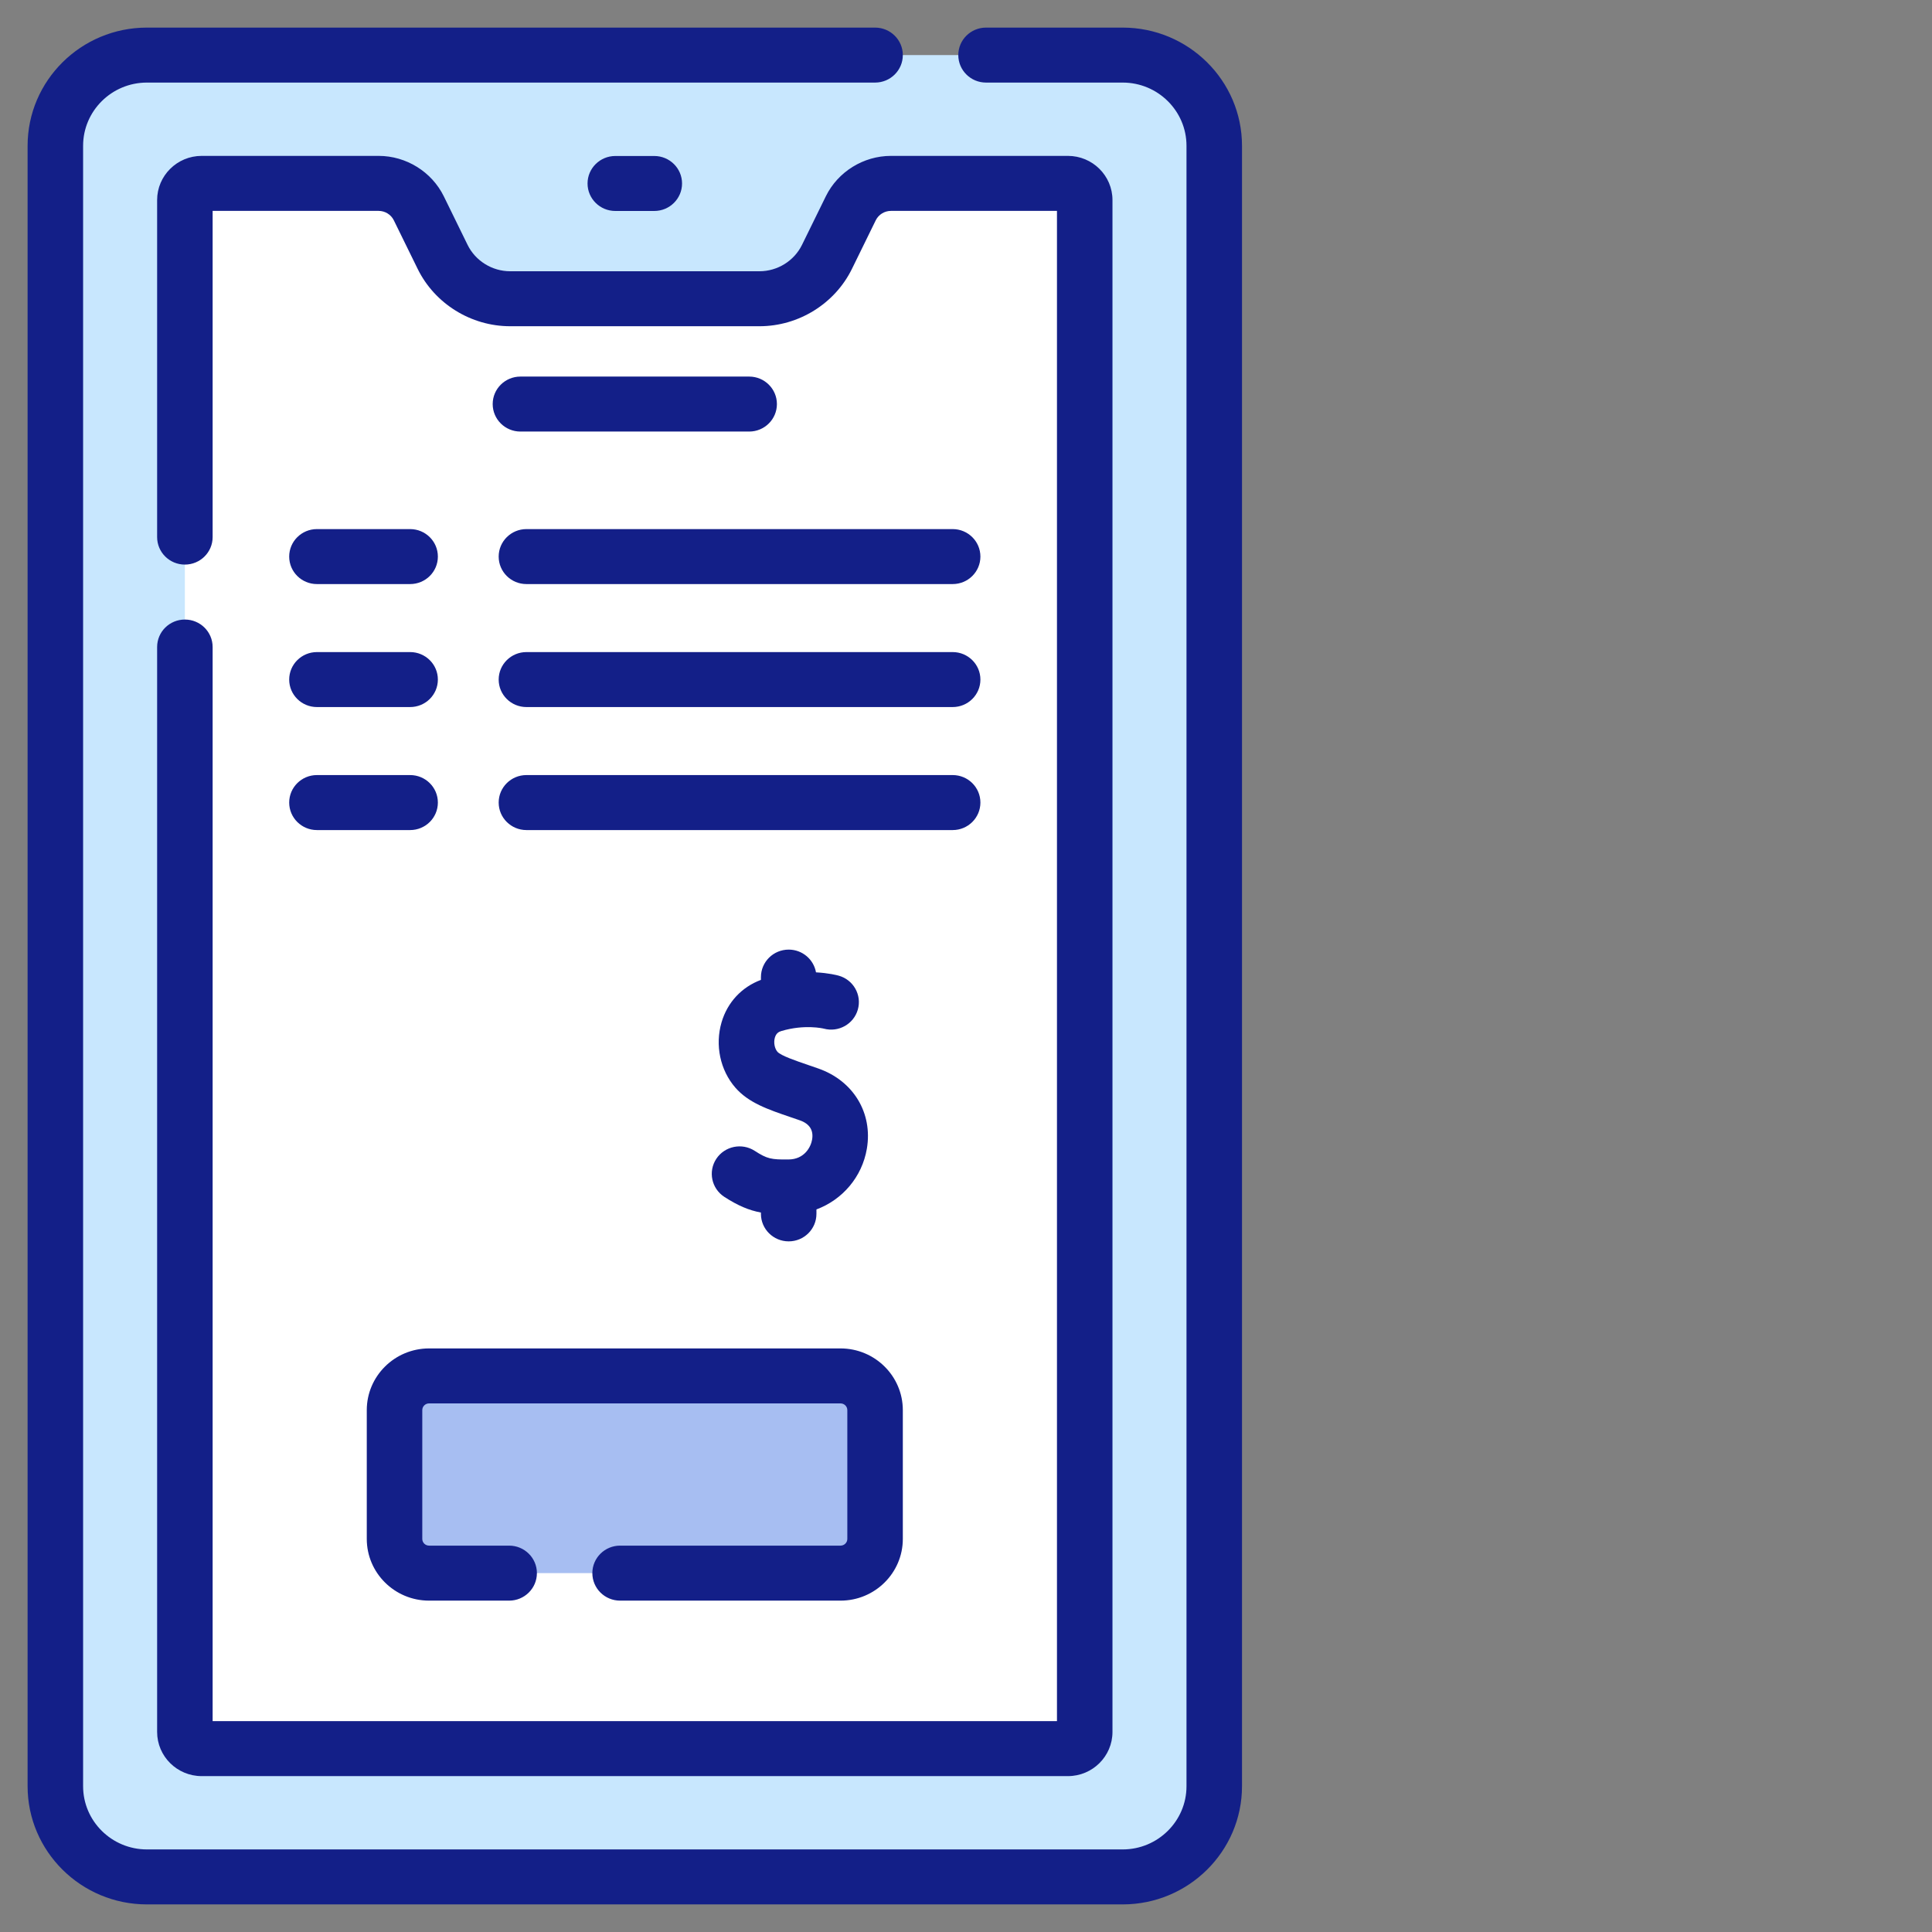
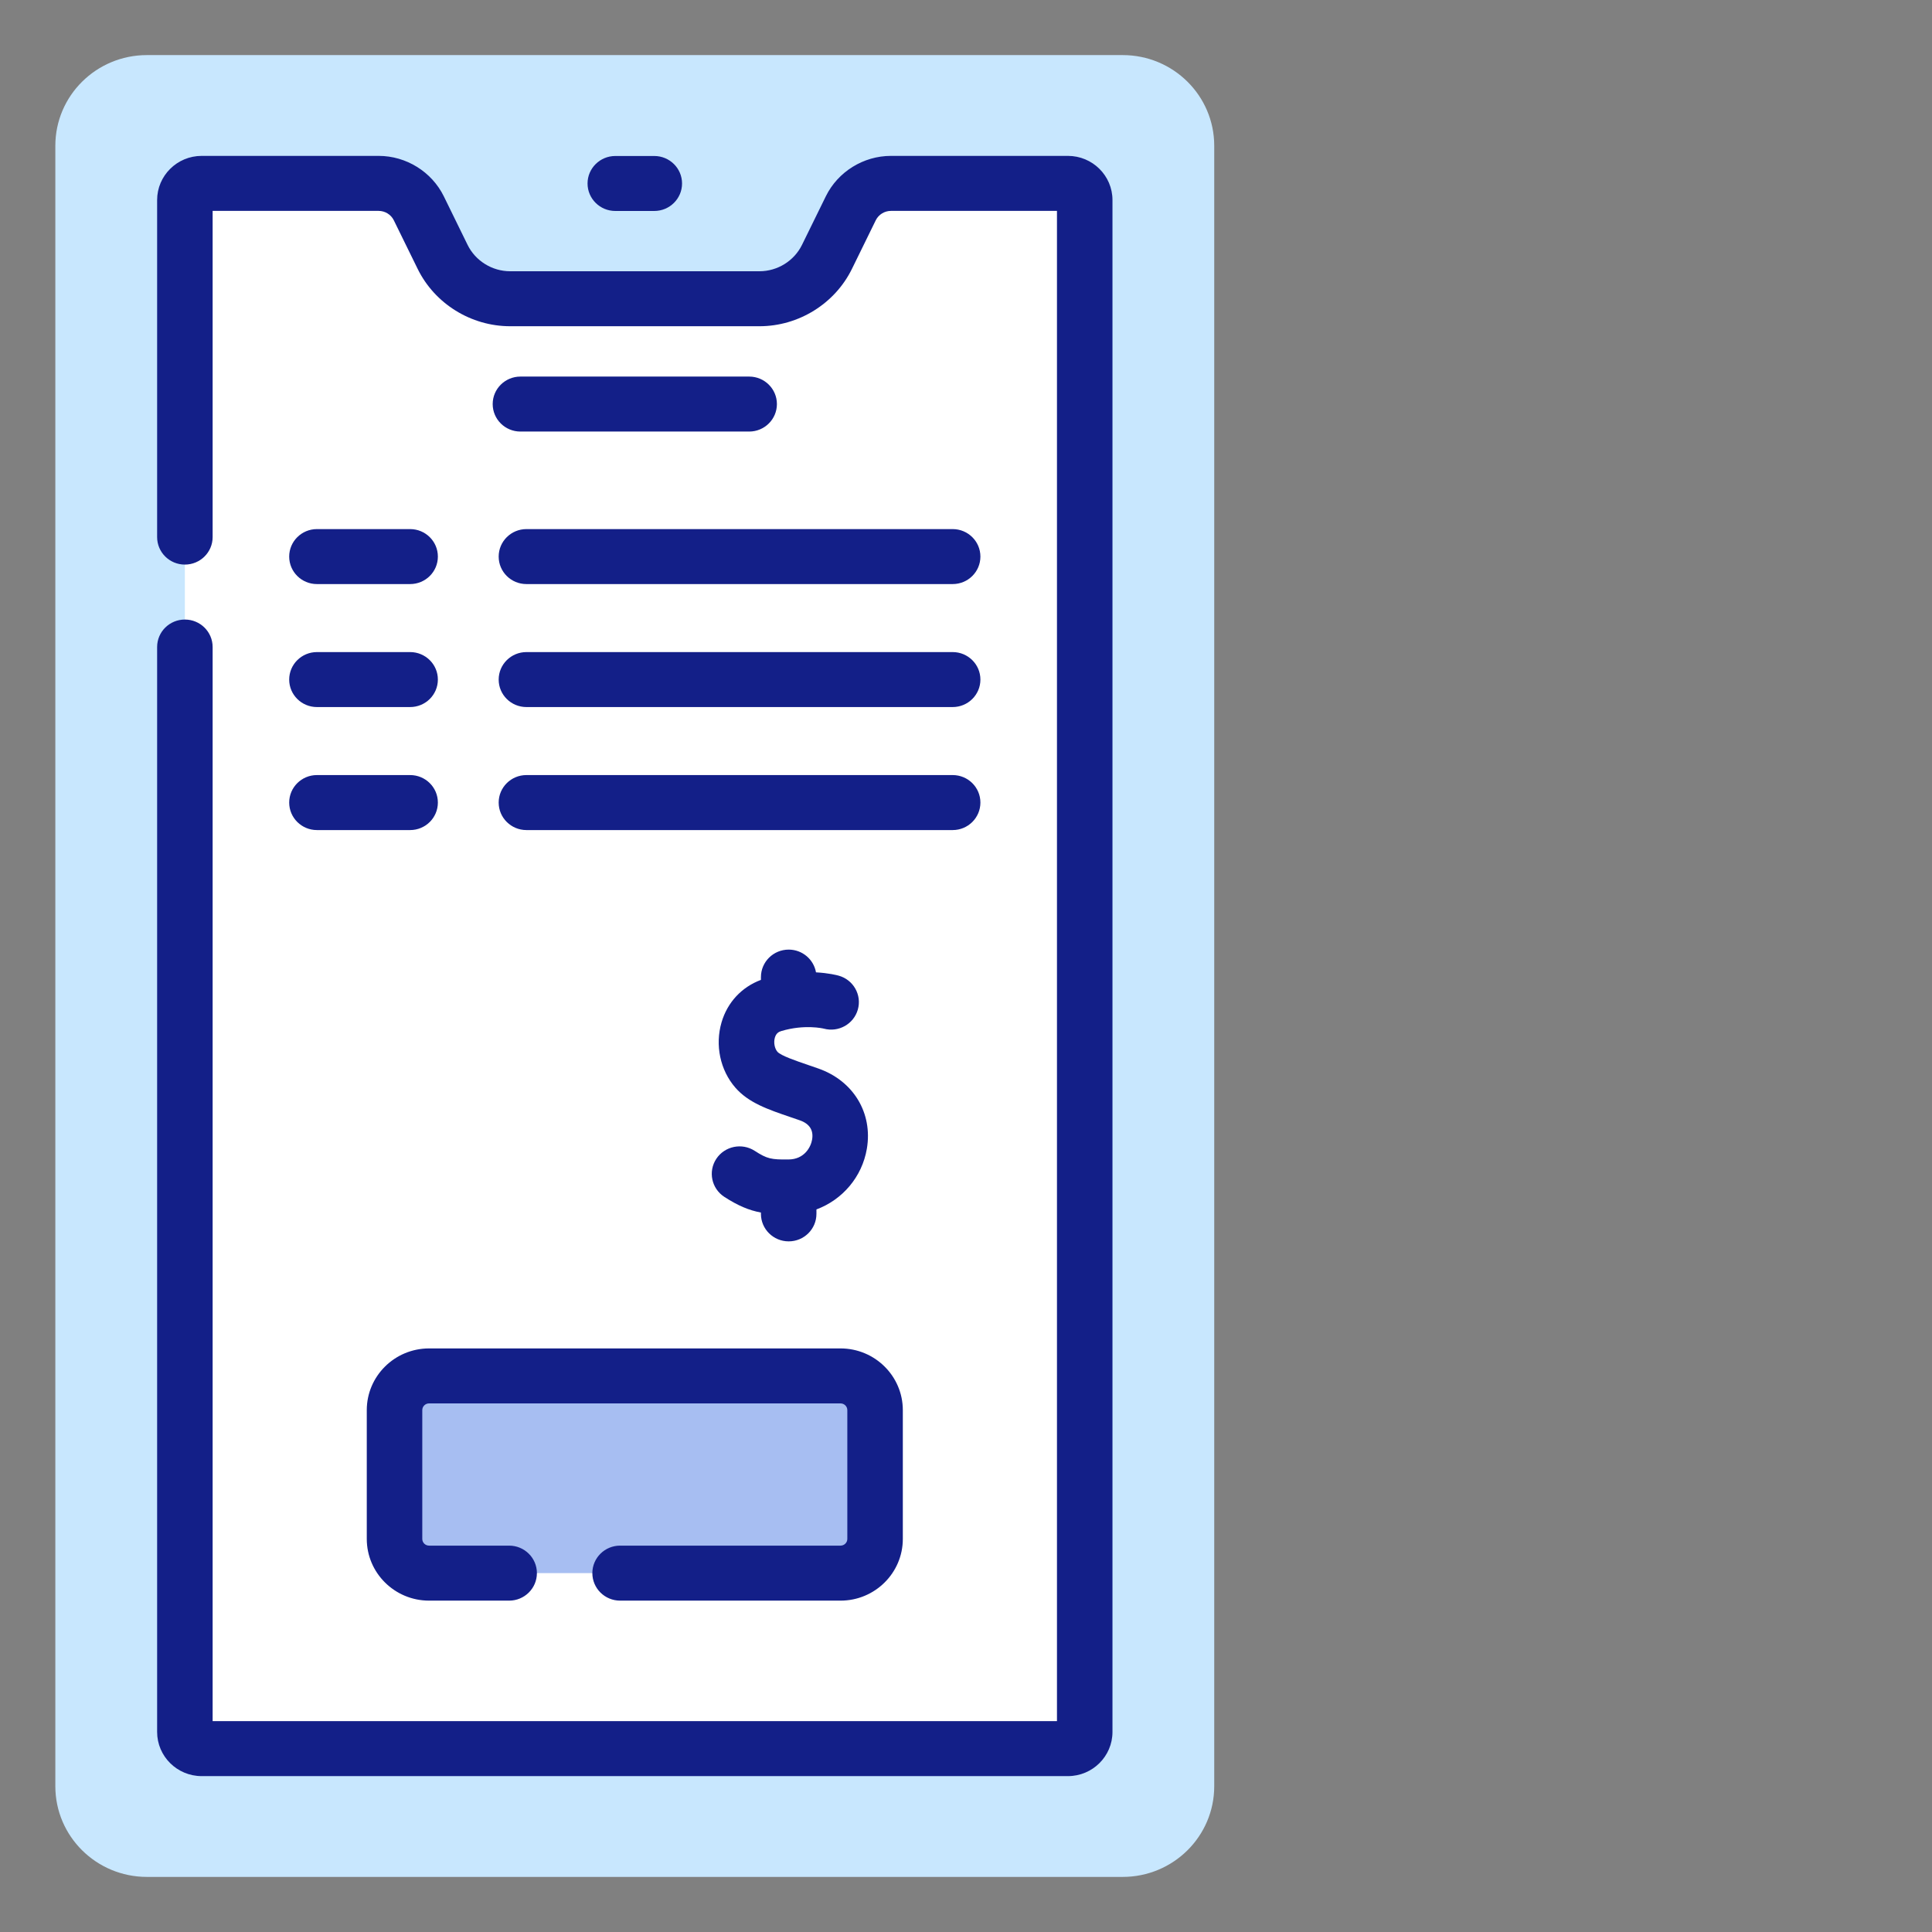
<svg xmlns="http://www.w3.org/2000/svg" width="70px" height="70px" viewBox="0 0 70 70" version="1.1">
  <rect x="0" y="0" width="70" height="70" fill="#808080" stroke="none" />
  <title>E94D1E10-203D-4388-A7C4-E7CC0A1B912B</title>
  <g id="Design" stroke="none" stroke-width="1" fill="none" fill-rule="evenodd">
    <g id="Payments" transform="translate(-180, -1038)">
      <g id="Group-9-Copy" transform="translate(150, 916)">
        <g id="Group-8" transform="translate(0, 72)">
          <g id="online-payment" transform="translate(30, 50)">
            <rect id="Rectangle-Copy-7" x="0" y="0" width="70" height="70" />
            <g id="004-online-payment-1" transform="translate(1, 1)" fill-rule="nonzero">
              <path d="M39.677,67.004 L4.323,67.004 C2.491,67.004 1.005,65.533 1.005,63.718 L1.005,4.282 C1.005,2.467 2.49,0.996 4.323,0.996 L39.677,0.996 C41.509,0.996 42.994,2.467 42.994,4.282 L42.994,63.718 C42.994,65.533 41.509,67.004 39.677,67.004 L39.677,67.004 Z" id="Path" fill="#C8E7FE" />
              <path d="M37.693,5.645 L31.281,5.645 C30.662,5.645 30.097,5.995 29.826,6.547 L28.962,8.308 C28.507,9.235 27.558,9.824 26.517,9.824 L17.483,9.824 C16.442,9.824 15.493,9.235 15.038,8.308 L14.174,6.547 C13.903,5.995 13.339,5.645 12.719,5.645 L6.308,5.645 C5.971,5.645 5.698,5.915 5.698,6.248 L5.698,61.752 C5.698,62.085 5.971,62.355 6.308,62.355 L37.693,62.355 C38.029,62.355 38.302,62.085 38.302,61.752 L38.302,6.248 C38.302,5.915 38.029,5.645 37.693,5.645 Z" id="Path" fill="#FFFFFF" />
              <path d="M29.454,55.997 L14.546,55.997 C13.855,55.997 13.294,55.442 13.294,54.758 L13.294,50.092 C13.294,49.407 13.855,48.852 14.546,48.852 L29.454,48.852 C30.145,48.852 30.706,49.407 30.706,50.092 L30.706,54.758 C30.706,55.442 30.145,55.997 29.454,55.997 L29.454,55.997 Z" id="Path" fill="#A7BEF2" />
              <g id="Group" fill="#131F88">
                <path d="M22.706,6.644 C23.261,6.644 23.712,6.198 23.712,5.648 C23.712,5.098 23.261,4.652 22.706,4.652 L21.294,4.652 C20.739,4.652 20.288,5.098 20.288,5.648 C20.288,6.198 20.739,6.644 21.294,6.644 L22.706,6.644 Z" id="Path" />
                <path d="M26.144,12.644 L17.856,12.644 C17.301,12.644 16.851,13.09 16.851,13.64 C16.851,14.19 17.301,14.636 17.856,14.636 L26.144,14.636 C26.699,14.636 27.149,14.19 27.149,13.64 C27.149,13.09 26.699,12.644 26.144,12.644 Z" id="Path" />
                <path d="M10.483,20.162 L13.859,20.162 C14.415,20.162 14.865,19.717 14.865,19.166 C14.865,18.616 14.415,18.17 13.859,18.17 L10.483,18.17 C9.928,18.17 9.478,18.616 9.478,19.166 C9.478,19.717 9.928,20.162 10.483,20.162 Z" id="Path" />
                <path d="M33.517,18.17 L18.074,18.17 C17.518,18.17 17.068,18.616 17.068,19.166 C17.068,19.717 17.518,20.162 18.074,20.162 L33.517,20.162 C34.072,20.162 34.522,19.717 34.522,19.166 C34.522,18.616 34.072,18.17 33.517,18.17 Z" id="Path" />
                <path d="M10.483,24.618 L13.859,24.618 C14.415,24.618 14.865,24.173 14.865,23.622 C14.865,23.072 14.415,22.626 13.859,22.626 L10.483,22.626 C9.928,22.626 9.478,23.072 9.478,23.622 C9.478,24.173 9.928,24.618 10.483,24.618 Z" id="Path" />
                <path d="M33.517,22.626 L18.074,22.626 C17.518,22.626 17.068,23.072 17.068,23.622 C17.068,24.173 17.518,24.618 18.074,24.618 L33.517,24.618 C34.072,24.618 34.522,24.173 34.522,23.622 C34.522,23.072 34.072,22.626 33.517,22.626 Z" id="Path" />
                <path d="M10.483,29.075 L13.859,29.075 C14.415,29.075 14.865,28.629 14.865,28.078 C14.865,27.528 14.415,27.082 13.859,27.082 L10.483,27.082 C9.928,27.082 9.478,27.528 9.478,28.078 C9.478,28.629 9.928,29.075 10.483,29.075 Z" id="Path" />
                <path d="M34.522,28.078 C34.522,27.528 34.072,27.082 33.517,27.082 L18.074,27.082 C17.518,27.082 17.068,27.528 17.068,28.078 C17.068,28.629 17.518,29.075 18.074,29.075 L33.517,29.075 C34.072,29.075 34.522,28.629 34.522,28.078 Z" id="Path" />
-                 <path d="M39.677,0 L34.726,0 C34.171,0 33.721,0.446 33.721,0.996 C33.721,1.546 34.171,1.992 34.726,1.992 L39.677,1.992 C40.952,1.992 41.989,3.019 41.989,4.282 L41.989,63.718 C41.989,64.981 40.952,66.008 39.677,66.008 L4.323,66.008 C3.048,66.008 2.011,64.981 2.011,63.718 L2.011,4.282 C2.011,3.019 3.048,1.992 4.323,1.992 L30.706,1.992 C31.261,1.992 31.711,1.546 31.711,0.996 C31.711,0.446 31.261,0 30.706,0 L4.323,0 C1.939,0 0,1.921 0,4.282 L0,63.718 C0,66.079 1.939,68 4.323,68 L39.677,68 C42.061,68 44,66.079 44,63.718 L44,4.282 C44,1.921 42.061,0 39.677,0 Z" id="Path" />
                <path d="M5.698,21.447 C5.143,21.447 4.693,21.892 4.693,22.443 L4.693,61.752 C4.693,62.634 5.417,63.352 6.307,63.352 L37.693,63.352 C38.583,63.352 39.307,62.634 39.307,61.752 L39.307,6.248 C39.307,5.366 38.583,4.648 37.693,4.648 L31.281,4.648 C30.284,4.648 29.358,5.223 28.922,6.111 L28.058,7.872 C27.773,8.453 27.169,8.828 26.517,8.828 L17.483,8.828 C16.832,8.828 16.227,8.453 15.942,7.873 L15.079,6.111 C14.642,5.223 13.716,4.648 12.719,4.648 L6.307,4.648 C5.417,4.648 4.693,5.366 4.693,6.248 L4.693,18.46 C4.693,19.01 5.143,19.456 5.698,19.456 C6.254,19.456 6.704,19.01 6.704,18.46 L6.704,6.641 L12.719,6.641 C12.952,6.641 13.168,6.775 13.269,6.982 L14.133,8.743 C14.752,10.005 16.067,10.82 17.483,10.82 L26.517,10.82 C27.933,10.82 29.248,10.005 29.867,8.743 L30.73,6.982 C30.832,6.774 31.048,6.641 31.281,6.641 L37.296,6.641 L37.296,61.359 L6.704,61.359 L6.704,22.443 C6.704,21.893 6.254,21.447 5.698,21.447 L5.698,21.447 Z" id="Path" />
                <path d="M12.289,50.092 L12.289,54.758 C12.289,55.991 13.301,56.994 14.546,56.994 L17.447,56.994 C18.002,56.994 18.453,56.548 18.453,55.997 C18.453,55.447 18.002,55.001 17.447,55.001 L14.546,55.001 C14.41,55.001 14.3,54.892 14.3,54.758 L14.3,50.092 C14.3,49.957 14.41,49.848 14.546,49.848 L29.454,49.848 C29.59,49.848 29.7,49.957 29.7,50.092 L29.7,54.758 C29.7,54.892 29.59,55.001 29.454,55.001 L21.468,55.001 C20.912,55.001 20.462,55.447 20.462,55.997 C20.462,56.548 20.912,56.994 21.468,56.994 L29.454,56.994 C30.699,56.994 31.711,55.991 31.711,54.758 L31.711,50.092 C31.711,48.859 30.699,47.856 29.454,47.856 L14.546,47.856 C13.301,47.856 12.289,48.859 12.289,50.092 Z" id="Path" />
                <path d="M27.576,43.977 C28.131,43.977 28.581,43.531 28.581,42.981 L28.581,42.82 C29.52,42.47 30.233,41.649 30.408,40.62 C30.627,39.327 29.921,38.159 28.65,37.714 C28.528,37.671 28.408,37.63 28.291,37.59 C27.846,37.438 27.291,37.249 27.168,37.108 C27.064,36.988 27.024,36.768 27.075,36.595 C27.123,36.432 27.221,36.383 27.31,36.356 C28.149,36.106 28.818,36.262 28.85,36.27 C29.382,36.413 29.931,36.105 30.081,35.579 C30.232,35.05 29.921,34.499 29.387,34.35 C29.326,34.333 29.024,34.255 28.565,34.23 C28.482,33.762 28.071,33.406 27.576,33.406 C27.02,33.406 26.57,33.852 26.57,34.403 L26.57,34.503 C25.872,34.764 25.357,35.315 25.144,36.038 C24.901,36.865 25.092,37.773 25.644,38.408 C26.122,38.957 26.824,39.197 27.636,39.474 C27.747,39.512 27.862,39.551 27.98,39.592 C28.332,39.716 28.482,39.951 28.424,40.29 C28.379,40.556 28.148,41.006 27.569,41.01 C26.947,41.016 26.799,40.991 26.346,40.698 C25.881,40.397 25.258,40.526 24.953,40.986 C24.649,41.446 24.78,42.064 25.244,42.365 C25.743,42.688 26.14,42.852 26.57,42.933 L26.57,42.981 C26.57,43.531 27.02,43.977 27.576,43.977 L27.576,43.977 Z" id="Path" />
              </g>
            </g>
          </g>
        </g>
      </g>
    </g>
  </g>
</svg>